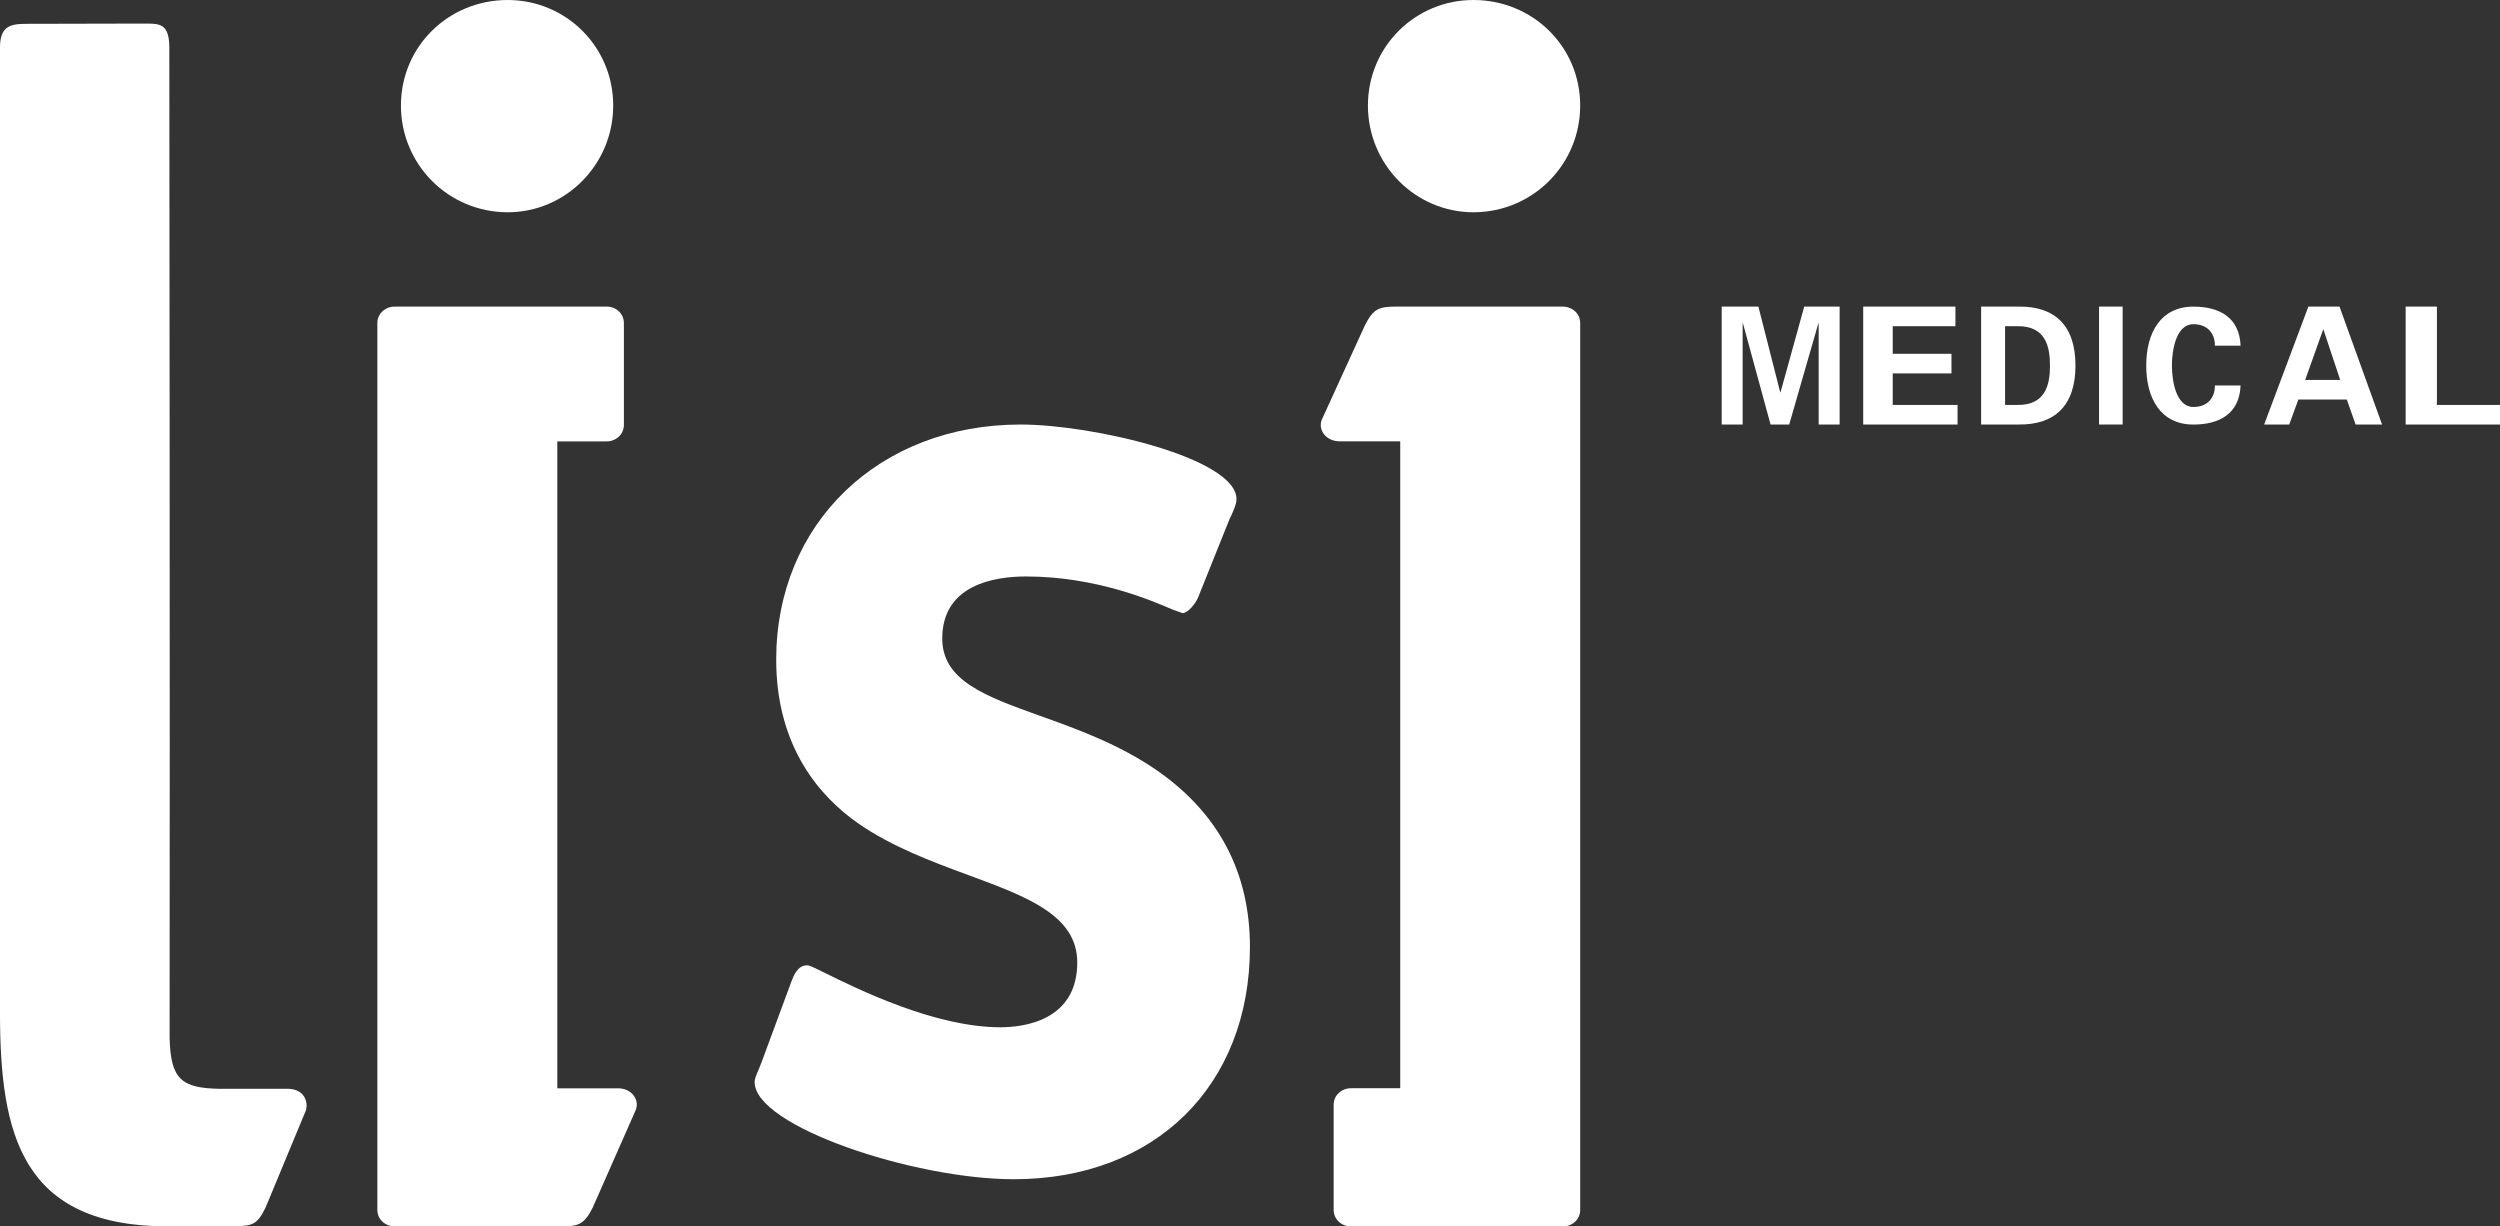
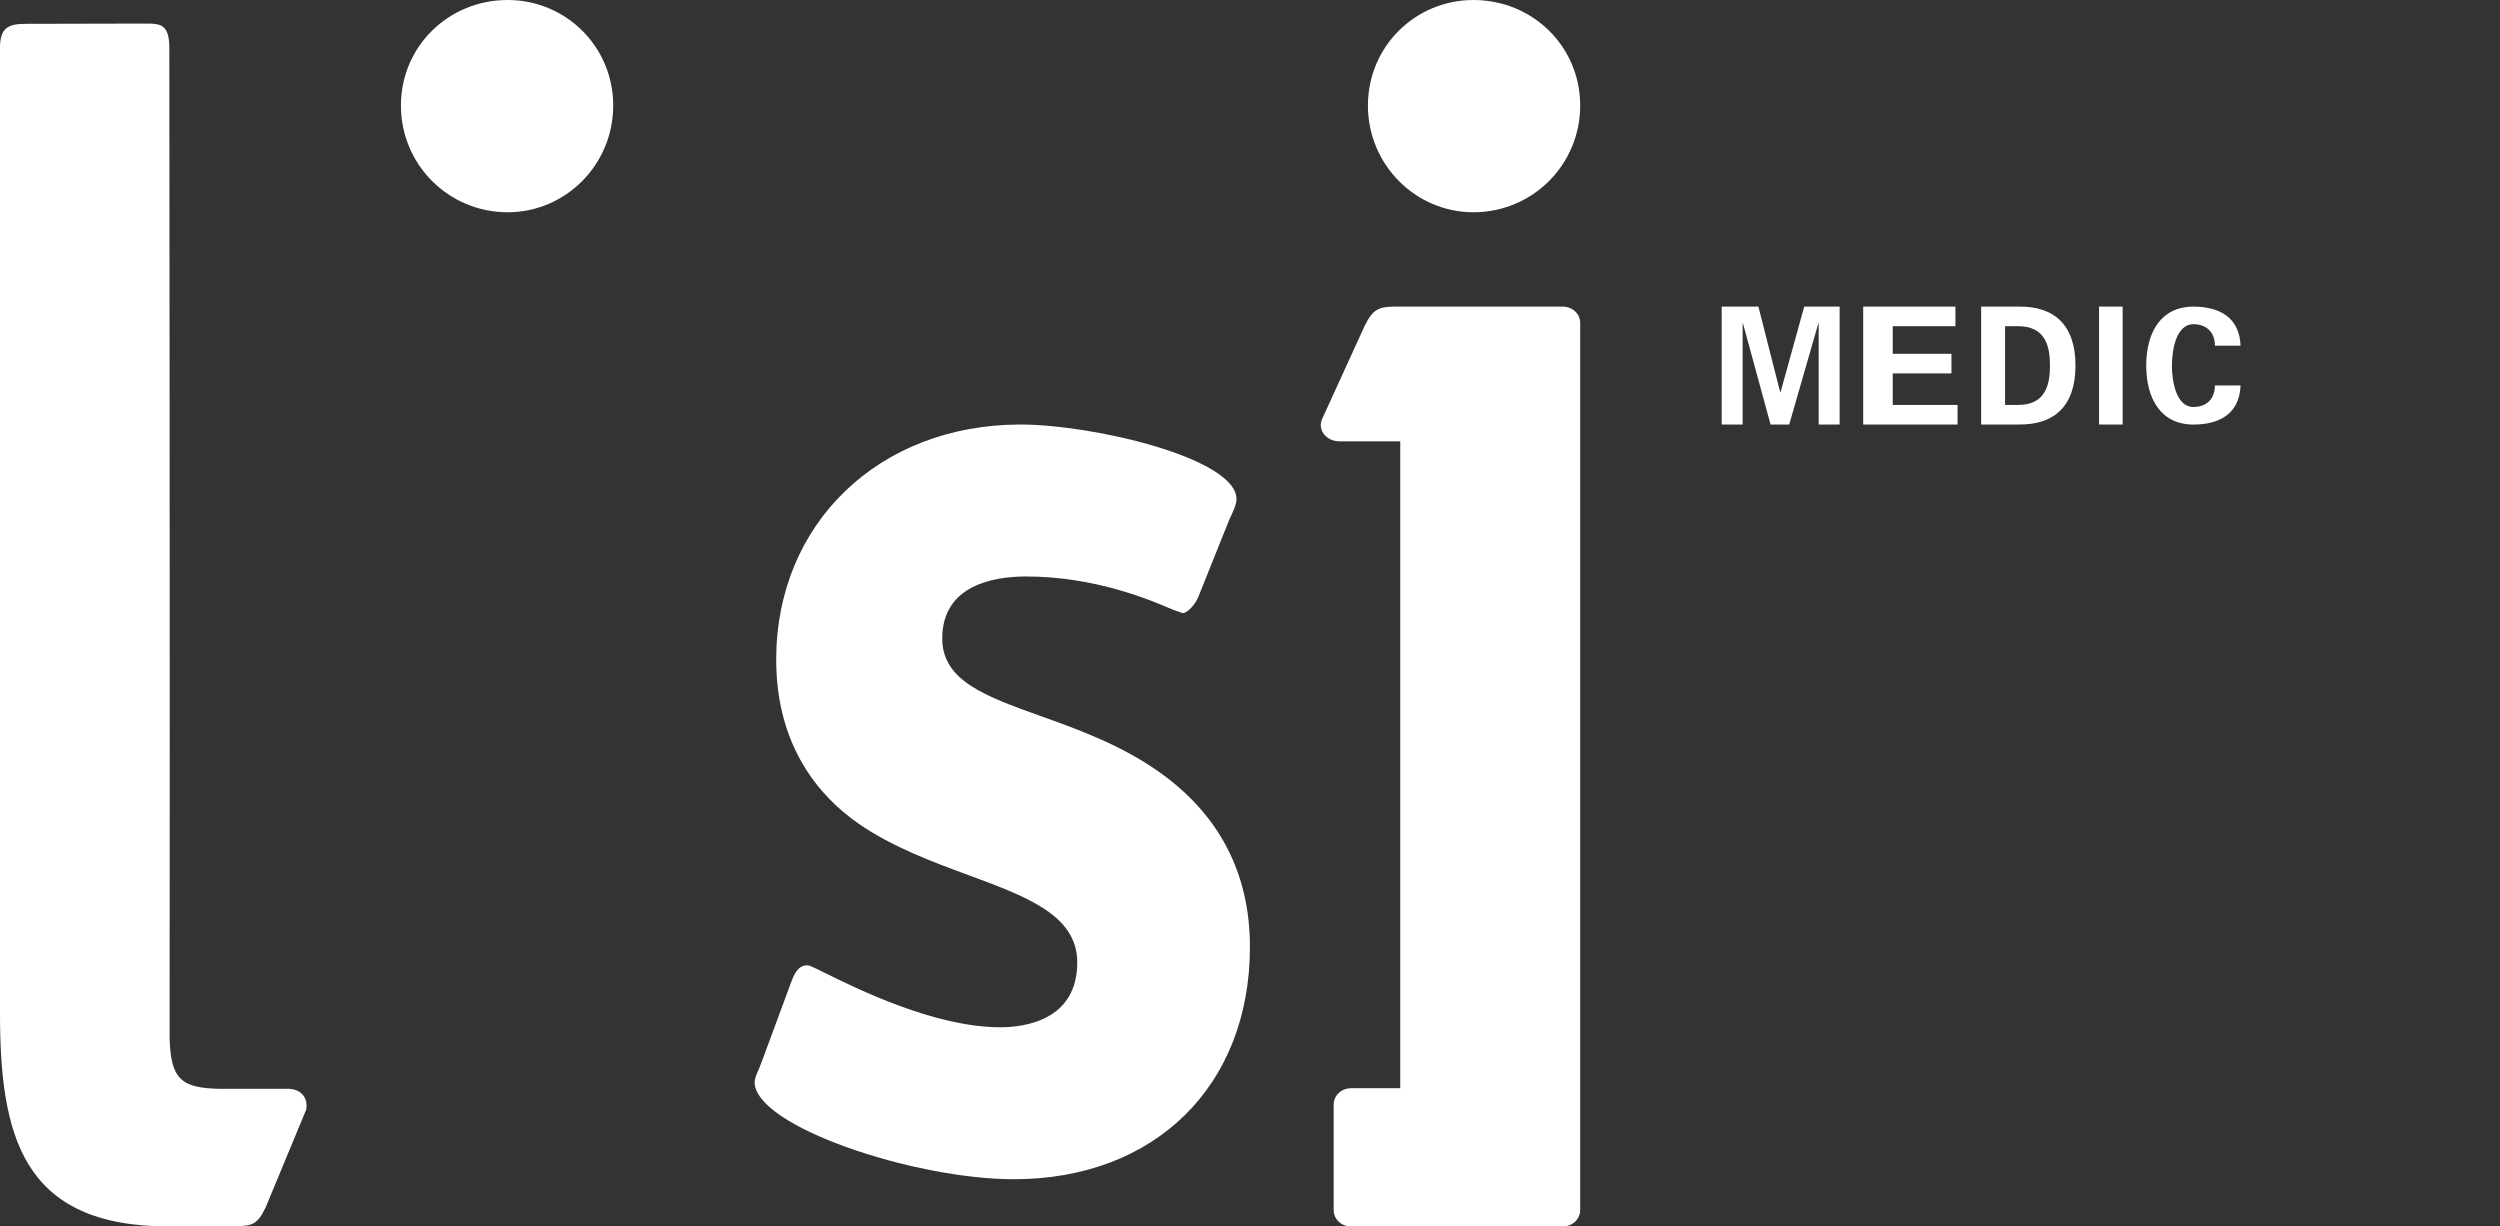
<svg xmlns="http://www.w3.org/2000/svg" height="52" viewBox="0 0 106 52" width="106">
  <rect x="0" y="0" width="106" height="52" fill="#333333" stroke="none" />
  <g fill="#fff">
-     <path d="m26.195 46.144h-2.565v-27.429h2.087c.407 0 .736-.304.736-.698v-4.316c0-.392-.318-.701-.73-.701h-8.993c-.4 0-.73.304-.73.696v37.606c0 .404.337.698.749.698h7.066c.72 0 .961-.096 1.317-.801l1.821-4.129c.177-.429-.158-.927-.758-.927" />
    <path d="m56.805 18.712h2.565v27.429h-2.087c-.404 0-.736.304-.736.697v4.459c0 .393.32.703.732.703h8.991c.401 0 .73-.304.73-.696v-37.607c0-.407-.338-.697-.75-.697h-7.064c-.722 0-.962.093-1.317.801l-1.821 3.985c-.177.425.158.926.758.926" />
    <path d="m51 25.005.002-.005z" />
    <path d="m49.063 32.67c-1.619-1.119-3.394-1.757-4.965-2.318-2.315-.832-4.147-1.488-4.147-3.279 0-2.287 2.224-2.631 3.55-2.631 2.964 0 5.331 1.021 6.22 1.405l.419.149c.214 0 .551-.384.668-.686l1.315-3.279c.164-.339.304-.649.304-.869 0-1.73-6.06-3.162-9.156-3.162-6.002 0-10.36 4.192-10.36 9.968 0 3.739 1.893 5.84 3.478 6.944 1.436.999 3.155 1.632 4.668 2.191 2.48.915 4.619 1.703 4.619 3.703 0 2.483-2.283 2.75-3.265 2.75-2.778 0-6.071-1.629-7.478-2.326-.535-.262-.617-.301-.709-.301-.407 0-.569.428-.668.685 0 .002-1.259 3.406-1.259 3.406-.01.029-.138.348-.138.348-.083.187-.162.364-.162.515 0 1.869 6.747 4.116 10.986 4.116 5.989 0 10.014-3.959 10.014-9.85 0-3.15-1.325-5.666-3.937-7.48" />
    <path d="m21.526 9c2.455 0 4.474-2.017 4.474-4.525 0-2.509-2.019-4.475-4.474-4.475-2.507 0-4.526 1.966-4.526 4.475 0 2.508 2.019 4.525 4.526 4.525" />
    <path d="m62.473 9c2.507 0 4.527-2.017 4.527-4.525 0-2.509-2.021-4.475-4.527-4.475-2.455 0-4.473 1.966-4.473 4.475 0 2.508 2.018 4.525 4.473 4.525" />
    <path d="m12.264 46.166h-2.925c-1.649-.026-2.106-.399-2.148-2.167.018-14.044-.012-41.973-.012-41.973 0-.967-.364-1.026-.924-1.026-.11 0-.619.001-.788.001l-4.394.01c-.722 0-1.074.17-1.074 1.025v40.842c0 5.208.879 9.123 7.157 9.123l2.871-.015c.678 0 .901-.091 1.238-.796l1.712-4.126c.083-.331-.05-.855-.714-.898" />
    <path d="m75.862 18h-.79l-1.171-4.293-.013.014v4.28h-.888v-5h1.556l.926 3.636h.011l1.006-3.636h1.501v5h-.888v-4.28l-.013-.014z" />
    <path d="m79 13h3.91v.831h-2.658v1.17h2.49v.831h-2.49v1.338h2.748v.831h-4z" />
    <path d="m84 13h1.61c1.473-.014 2.39.762 2.39 2.499 0 1.738-.917 2.514-2.39 2.5h-1.61zm1.015 4.169h.524c1.204.014 1.38-.873 1.38-1.67 0-.796-.176-1.682-1.38-1.669h-.524z" />
    <path d="m89 18h1v-5h-1z" />
    <path d="m93.911 14.656c.006-.505-.297-.91-.912-.91-.726 0-.91 1.084-.91 1.754 0 .672.184 1.756.91 1.756.615 0 .918-.405.912-.911h1.089c-.046 1.203-.904 1.656-2 1.656-1.379 0-2-1.097-2-2.5 0-1.402.62-2.5 2-2.5 1.097 0 1.954.453 2 1.656z" />
-     <path d="m96 18 1.875-5h1.32l1.804 5h-1.121l-.374-1.06h-2.054l-.387 1.06zm3.225-1.89-.71-2.133h-.015l-.761 2.133z" />
-     <path d="m102 18v-5h1.325v4.169h2.675v.831z" />
  </g>
</svg>